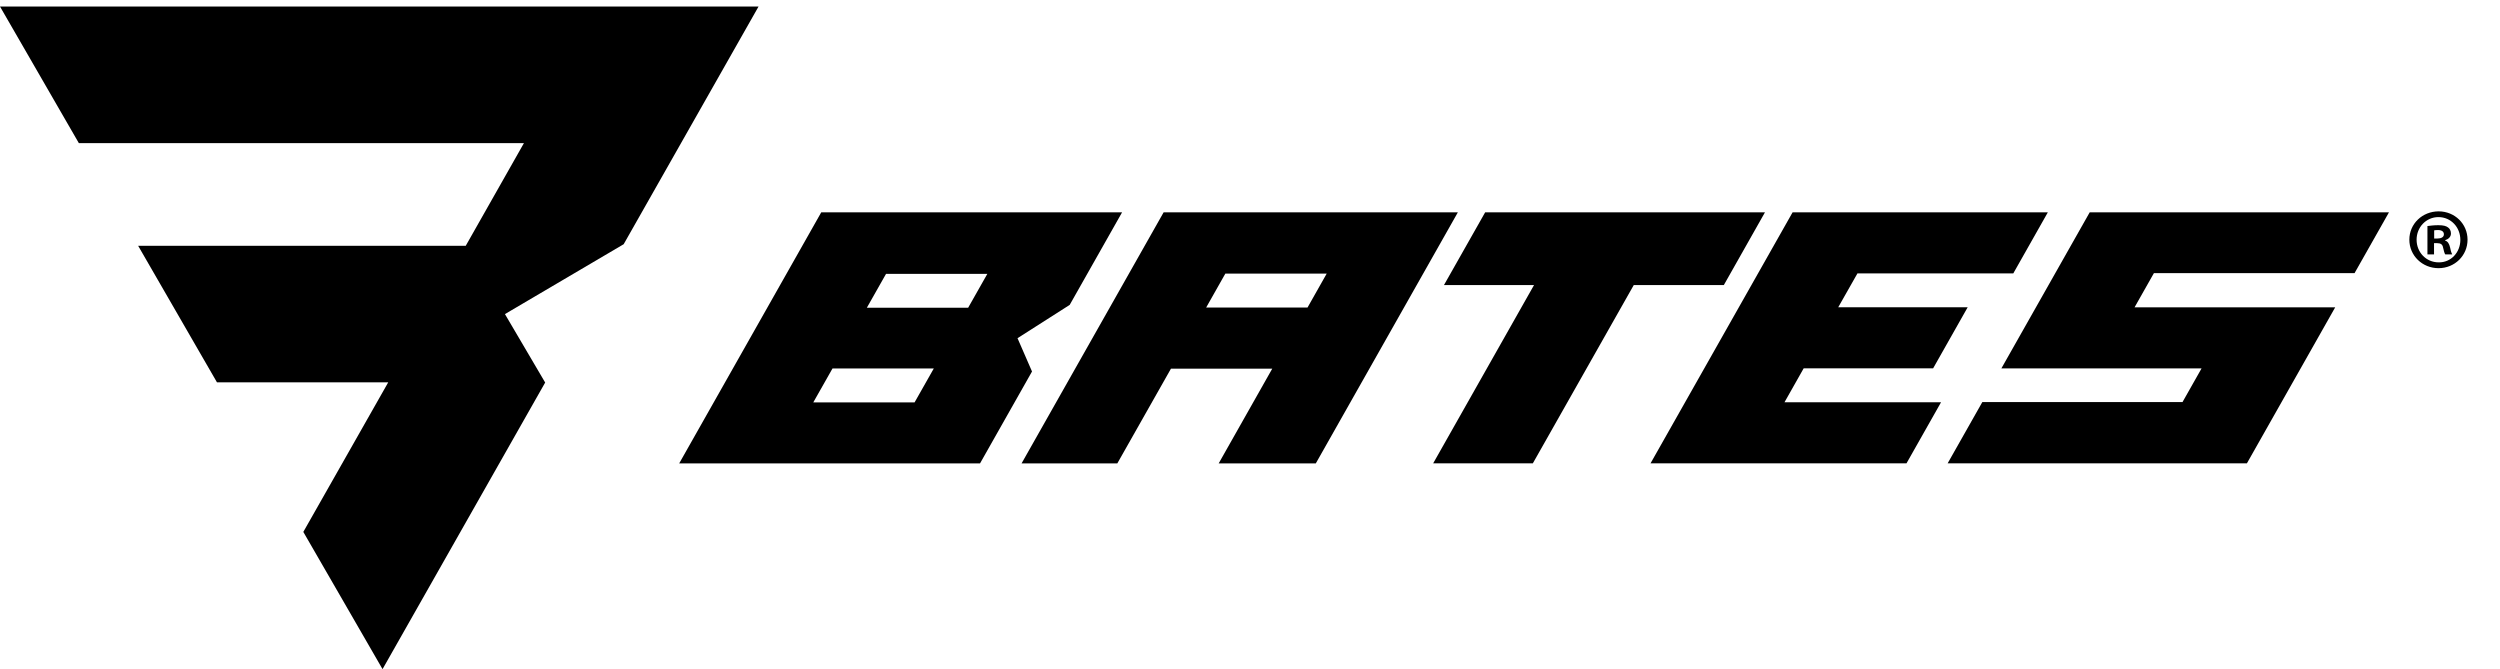
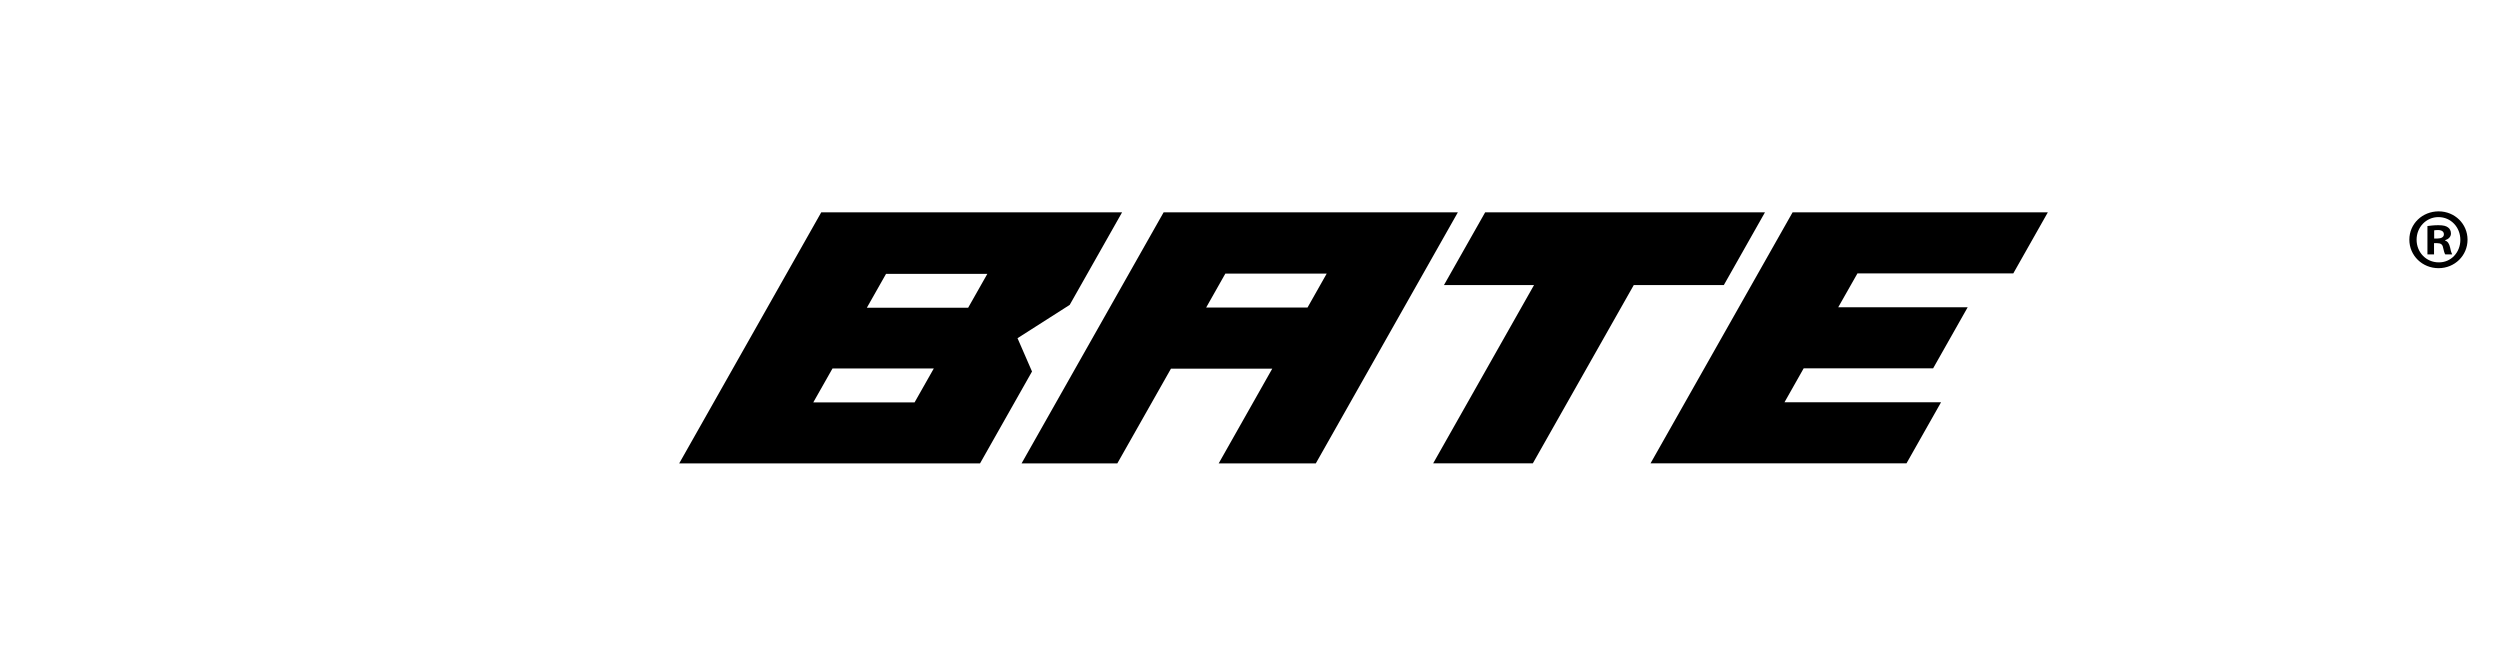
<svg xmlns="http://www.w3.org/2000/svg" version="1.1" id="Layer_1" x="0px" y="0px" viewBox="0 0 382.77 102.45" style="enable-background:new 0 0 382.77 102.45;" xml:space="preserve">
  <g>
    <g>
      <g>
        <path d="M148.23,47.12h-15.51l2.94-5.19h15.51L148.23,47.12z M140.03,61.61h-15.51l2.94-5.19h15.51L140.03,61.61z M171.8,32.51     h-46.06l-21.75,38.44h46.06l7.96-14.07l-2.22-5.1l7.99-5.1L171.8,32.51z" />
        <path d="M200.19,47.09h-15.52l2.94-5.2h15.52L200.19,47.09z M178.16,32.51l-21.75,38.44h14.66l8.21-14.5h15.51l-8.2,14.5h14.87     l21.75-38.44H178.16z" />
        <polygon points="219.43,70.94 234.69,70.94 250.14,43.65 263.93,43.65 270.23,32.51 227.39,32.51 221.08,43.65 234.87,43.65         " />
        <polygon points="291.9,70.94 297.19,61.59 273.22,61.59 276.16,56.39 295.98,56.39 301.27,47.04 281.45,47.04 284.39,41.86      308.25,41.86 313.54,32.51 274.46,32.51 252.71,70.94    " />
-         <polygon points="303.51,61.56 298.2,70.94 344.02,70.94 357.54,47.05 326.82,47.05 329.78,41.82 360.5,41.82 365.77,32.51      319.95,32.51 306.43,56.4 337.08,56.4 334.16,61.56    " />
      </g>
-       <polygon points="0,1 12.07,21.91 80.22,21.91 71.31,37.63 21.15,37.63 33.22,58.54 59.44,58.54 46.44,81.44 58.57,102.45     83.47,58.57 77.31,48.09 95.49,37.39 116.14,1   " />
    </g>
    <g>
      <path d="M377.8,36.7c0,2.43-1.96,4.36-4.44,4.36c-2.49,0-4.47-1.93-4.47-4.36c0-2.43,1.98-4.34,4.5-4.34    C375.84,32.37,377.8,34.27,377.8,36.7z M370,36.7c0,1.93,1.46,3.47,3.39,3.47c1.88,0.03,3.31-1.53,3.31-3.44    c0-1.93-1.43-3.49-3.36-3.49C371.45,33.24,370,34.8,370,36.7z M372.67,38.95h-1.01v-4.34c0.4-0.05,0.95-0.13,1.67-0.13    c0.82,0,1.19,0.13,1.48,0.34c0.26,0.18,0.45,0.5,0.45,0.93c0,0.53-0.4,0.87-0.9,1.03v0.05c0.42,0.13,0.63,0.48,0.77,1.06    c0.13,0.66,0.24,0.9,0.32,1.06h-1.06c-0.13-0.16-0.21-0.53-0.34-1.06c-0.08-0.45-0.34-0.66-0.9-0.66h-0.48V38.95z M372.69,36.52    h0.48c0.56,0,1.01-0.19,1.01-0.64c0-0.4-0.29-0.66-0.93-0.66c-0.26,0-0.45,0.03-0.56,0.05V36.52z" />
    </g>
  </g>
</svg>